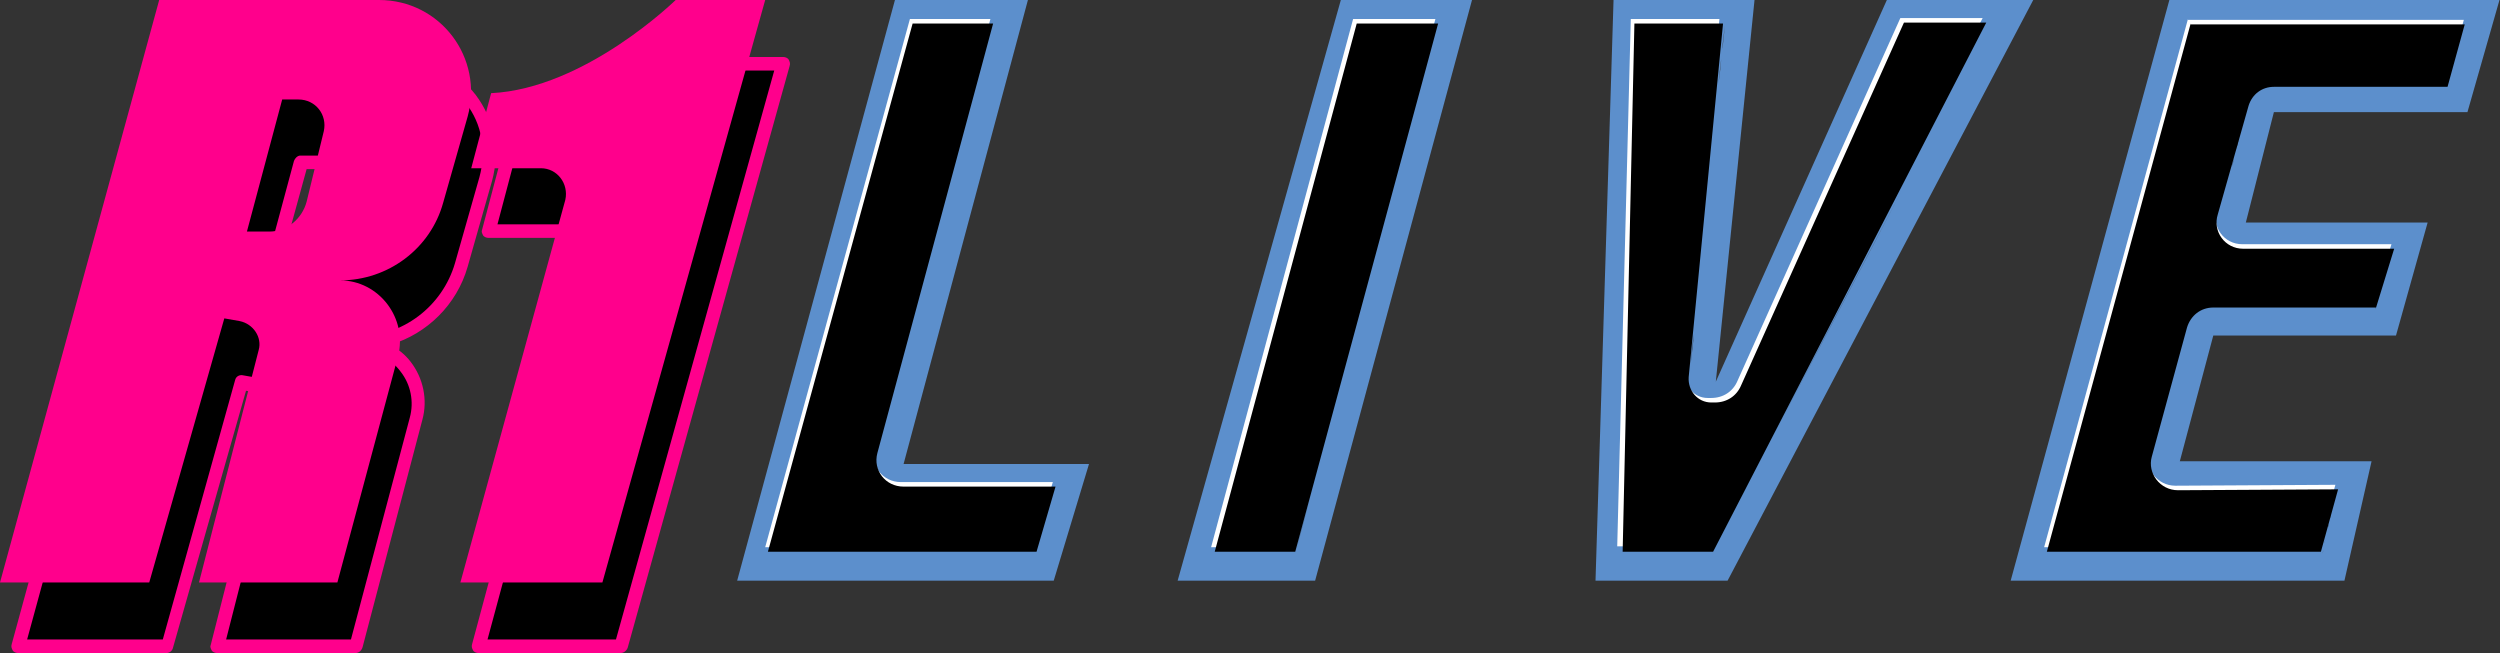
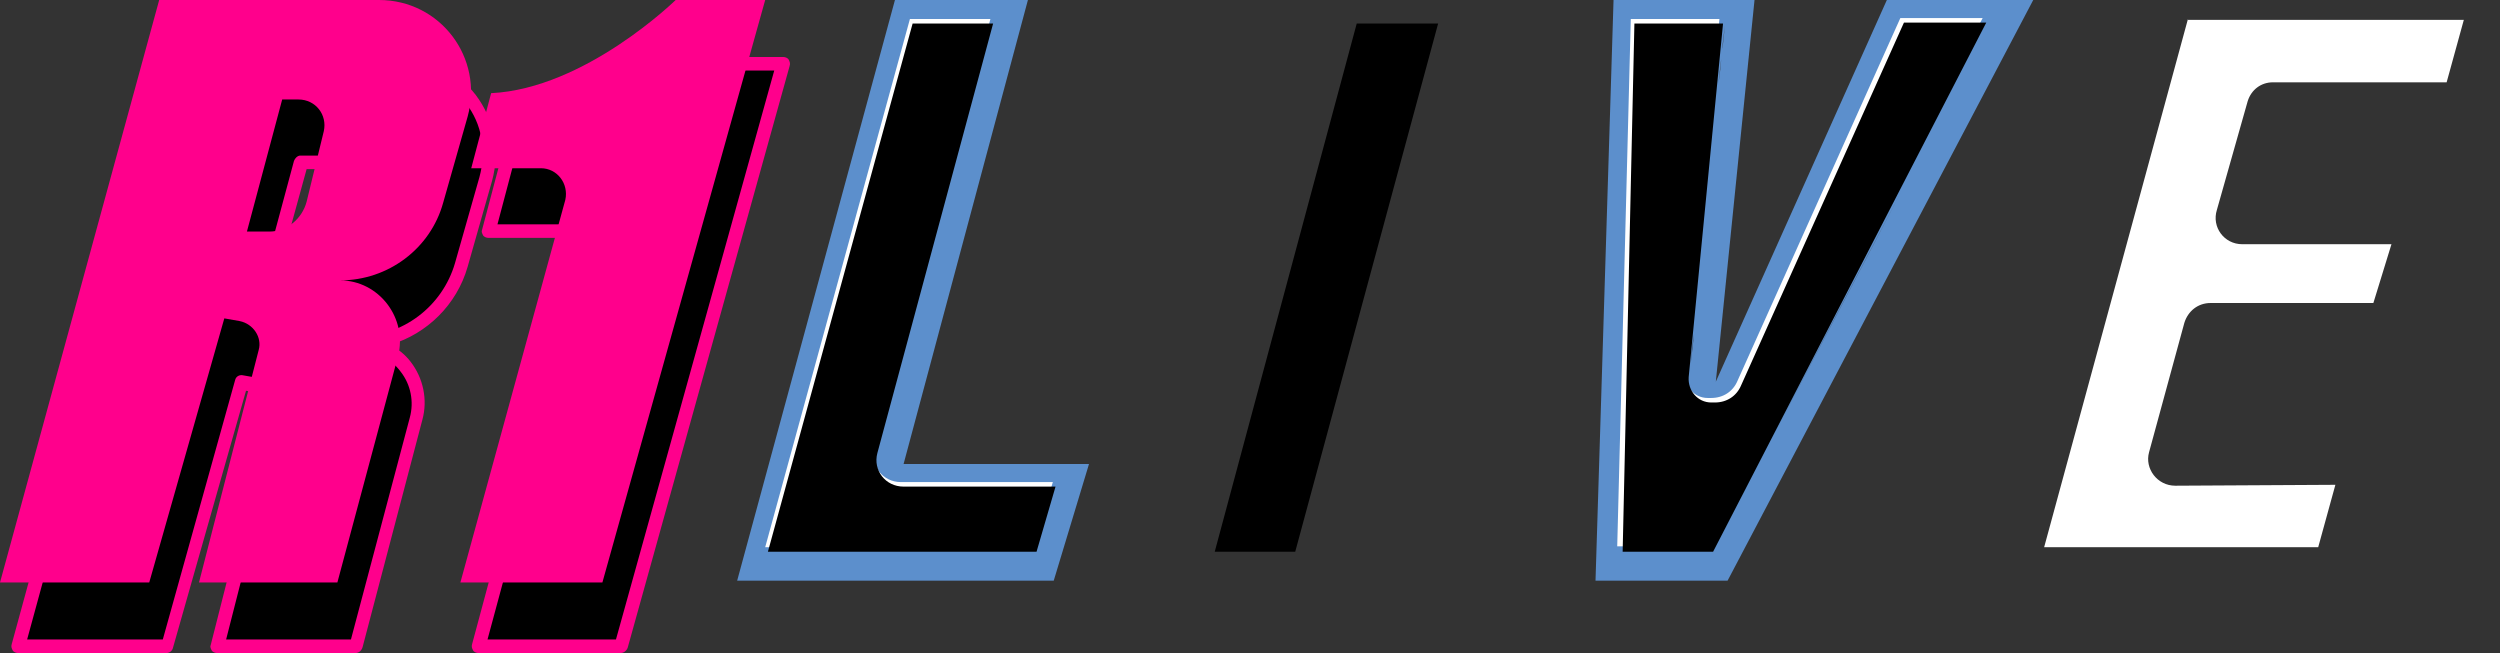
<svg xmlns="http://www.w3.org/2000/svg" version="1.1" id="Capa_1" x="0px" y="0px" width="276.4px" height="72.2px" viewBox="0 0 276.4 72.2" style="enable-background:new 0 0 276.4 72.2;" xml:space="preserve">
  <rect x="0" y="0" width="276.4" height="72.2" fill="#333333" stroke="none" />
  <style type="text/css">
	.st0{fill:#FF008C;}
	.st1{fill:#5C8FCC;}
	.st2{fill:#FFFFFF;}
</style>
  <g>
    <path d="M56.3,17.3l-2.2,8.3h7.7c1.8,0,3.1,1.7,2.7,3.5L52.9,71.4h15.7L86.6,7h-9.9C76.7,7,66.7,16.8,56.3,17.3z" />
    <path class="st0" d="M68.6,72.2H52.9c-0.2,0-0.5-0.1-0.6-0.3c-0.1-0.2-0.2-0.4-0.1-0.7l11.4-42.4c0.2-0.6,0-1.2-0.3-1.7   s-1-0.8-1.6-0.8h-7.7c-0.2,0-0.5-0.1-0.6-0.3c-0.1-0.2-0.2-0.4-0.1-0.6l2.2-8.3c0.1-0.3,0.4-0.5,0.7-0.6C66.3,16,76.1,6.6,76.2,6.5   c0.1-0.1,0.3-0.2,0.5-0.2h9.9c0.2,0,0.5,0.1,0.6,0.3s0.2,0.4,0.1,0.7L69.4,71.6C69.3,71.9,69,72.2,68.6,72.2z M53.9,70.7h14.2   L85.6,7.8H77C75.4,9.2,66.5,17.2,56.8,18L55,24.8h6.7c1.1,0,2.1,0.5,2.8,1.4s0.9,2,0.6,3L53.9,70.7z" />
  </g>
  <g>
    <g>
      <g>
        <path d="M43.9,7H19.6L2,71.4h16.5l8.3-29.2l1.7,0.3c1.5,0.3,2.5,1.8,2.1,3.2L24,71.4h15.3L46,46.4c1.1-4.2-2.1-8.4-6.4-8.4     c5.3,0,10-3.5,11.4-8.6l2.7-9.5C55.5,13.4,50.7,7,43.9,7z M37.8,21.5l-1.9,7.8c-0.5,1.9-2.2,3.3-4.1,3.3h-2.5L33.2,18H35     C36.9,18,38.2,19.7,37.8,21.5z" />
        <path class="st0" d="M39.3,72.2H24c-0.2,0-0.5-0.1-0.6-0.3s-0.2-0.4-0.1-0.6l6.5-25.6c0.1-0.5,0-1-0.2-1.5     c-0.3-0.4-0.7-0.7-1.3-0.8l-1.1-0.2l-8.1,28.5c-0.1,0.3-0.4,0.5-0.7,0.5H2c-0.2,0-0.5-0.1-0.6-0.3s-0.2-0.4-0.1-0.7L18.9,6.8     c0.1-0.3,0.4-0.6,0.7-0.6h24.3c3.4,0,6.6,1.6,8.7,4.3c2.1,2.8,2.7,6.2,1.8,9.5l-2.7,9.5c-1.2,4.2-4.5,7.4-8.5,8.6     c0.8,0.5,1.6,1.1,2.2,1.9c1.4,1.8,1.9,4.2,1.3,6.4l-6.6,25.1C40,71.9,39.7,72.2,39.3,72.2z M25,70.7h13.8l6.5-24.5     c0.5-1.8,0.1-3.7-1-5.1c-1.1-1.5-2.8-2.3-4.7-2.3c-0.4,0-0.8-0.3-0.8-0.8s0.3-0.8,0.8-0.8c4.9,0,9.3-3.3,10.7-8.1l2.7-9.5     c0.8-2.9,0.3-5.9-1.5-8.2s-4.5-3.7-7.5-3.7H20.2L3,70.7h15L26,42c0.1-0.4,0.5-0.6,0.9-0.5l1.7,0.3c0.9,0.2,1.7,0.7,2.3,1.5     c0.5,0.8,0.7,1.8,0.4,2.7L25,70.7z M31.8,33.3h-2.5c-0.2,0-0.5-0.1-0.6-0.3c-0.1-0.2-0.2-0.4-0.1-0.7l3.9-14.5     c0.1-0.3,0.4-0.6,0.7-0.6H35c1.1,0,2.1,0.5,2.8,1.4s0.9,2,0.7,3.1v0l-1.9,7.8C36.1,31.7,34.1,33.3,31.8,33.3z M30.3,31.8h1.5     c1.6,0,3-1.1,3.4-2.7l1.9-7.8v0c0.1-0.6,0-1.3-0.4-1.8c-0.4-0.5-1-0.8-1.6-0.8h-1.2L30.3,31.8z M37.8,21.5L37.8,21.5L37.8,21.5z" />
      </g>
    </g>
  </g>
  <path class="st0" d="M54.3,10.3l-2.2,8.3h7.7c1.8,0,3.1,1.7,2.7,3.5L50.9,64.4h15.7L84.6,0h-9.9C74.7,0,64.7,9.8,54.3,10.3z" />
  <g>
    <g>
      <path class="st0" d="M41.9,0H17.6L0,64.4h16.5l8.3-29.2l1.7,0.3c1.5,0.3,2.5,1.8,2.1,3.2L22,64.4h15.3L44,39.4    c1.1-4.2-2.1-8.4-6.4-8.4c5.3,0,10-3.5,11.4-8.6l2.7-9.5C53.5,6.4,48.7,0,41.9,0z M35.8,14.5l-1.9,7.8c-0.5,1.9-2.2,3.3-4.1,3.3    h-2.5L31.2,11H33C34.9,11,36.2,12.7,35.8,14.5z" />
    </g>
  </g>
  <g>
    <path class="st1" d="M113.7-0.2H99L81.5,64.2h35l3.9-12.9H99.9L113.7-0.2z M99.8,8.2c-0.3,1.2-0.6,2.4-1,3.6   C99.1,10.8,99.7,8.8,99.8,8.2z M96.4,20.7c-0.1,0.3-0.2,0.6-0.3,1C96.3,21.3,96.3,21.1,96.4,20.7z M93.3,32.1   c-0.1,0.4-0.2,0.8-0.3,1.3C93.2,32.7,93.2,32.7,93.3,32.1z M86.8,55.9c-0.5,1.8-1,3.5-1.4,5.2C85.4,61.2,86.6,56.8,86.8,55.9z    M101.4,34c-2.6,9.7-5.5,20.3-5.5,20.3C97.9,47.1,99.7,40.3,101.4,34z M109.8,2.8c0,0-1.2,4.4-1.5,5.4   C108.9,6.3,109.4,4.5,109.8,2.8z M106.7,14.2c-0.7,2.5-1,3.9-1.9,7.2C105.5,18.9,106.1,16.5,106.7,14.2z M104.4,23   c-0.6,2.2-0.6,2.3-1.2,4.5C103.6,26,104,24.5,104.4,23z" />
-     <path class="st1" d="M130.2,64.2h15.2l17.4-64.4h-14.5L130.2,64.2z M157.4,8.4c-0.1,0.3-0.4,1.3-0.5,1.7   C157.1,9.5,157.3,9,157.4,8.4z M155.3,16.4c-0.1,0.2-0.1,0.4-0.2,0.7C155.2,16.8,155.2,16.6,155.3,16.4z M147.7,13.4   c-2.2,7.8-4.4,15.7-6.6,23.4C144.3,25.5,145.7,20.4,147.7,13.4z M145.4,52.9c-0.5,2-2.2,8.3-2.2,8.3   C143.9,58.4,144.7,55.7,145.4,52.9z M147.4,45.5c-0.3,1-0.5,1.7-0.7,2.6C147,47.2,147.2,46.4,147.4,45.5z" />
    <path class="st1" d="M208.7-0.2l-19,42.4L194-0.2h-15.6l-2,64.4H191l33.9-64.4H208.7z M219.9,2.8c0,0-1.7,3.2-1.9,3.6   C218.7,5.2,219.3,4,219.9,2.8z M215.6,10.9c-0.6,1.2-1.7,3.2-2.6,4.9C213.9,14.1,214.8,12.5,215.6,10.9z M208.2,8.3   c0.4-1,2.5-5.5,2.5-5.5C209.9,4.6,209.1,6.4,208.2,8.3z M210.2,21.2c-6.1,11.6-9.2,17.6-14.1,26.9   C200.8,39.1,205.6,29.9,210.2,21.2z M194.4,51.3c-0.6,1.1-1.7,3.3-2.1,4C193,54,193.7,52.6,194.4,51.3z M189.8,49.3   c0.5-1.1,1-2.3,1.6-3.7C190.9,46.8,190.4,48.1,189.8,49.3z M192.6,43.1c1.5-3.4,1.8-4.1,3.6-8C195.1,37.6,193.9,40.3,192.6,43.1z    M197.6,32c1.4-3,1.4-3.1,2.7-6.1C199.5,27.8,198.6,29.9,197.6,32z M201.8,22.6c0.5-1.2,0.7-1.6,1.2-2.7   C202.6,20.7,202.2,21.6,201.8,22.6z M203.1,19.7c0.4-0.9,0.6-1.3,0.9-2.1C203.8,18.3,203.4,19,203.1,19.7z M206.7,11.6   c0.3-0.7,0.9-2.1,1.2-2.6C207.5,9.9,207.1,10.8,206.7,11.6z M188.5,52.3c-0.4,1-0.9,2-1.4,3C187.3,54.9,188.2,53.1,188.5,52.3z    M185.3,56.3c-0.1,0.5-0.4,4-0.4,4C185.1,58.9,185.2,57.6,185.3,56.3z M190.7,2.8c0,0-0.2,2.4-0.3,2.6   C190.5,4.5,190.6,3.6,190.7,2.8z M190.3,6.5c0,0.3-0.2,2.1-0.3,2.7C190.1,8.2,190.2,7.3,190.3,6.5z M190,9.6c-0.2,2.1-0.6,6-1,10.2   C189.4,15.9,189.7,12.6,190,9.6z M188.5,24.4c-0.1,0.8-0.1,0.9-0.2,1.7C188.4,25.5,188.5,25,188.5,24.4z M187.8,31.5   c-0.3,2.7-0.3,2.8-0.5,5.4C187.5,35,187.6,33.2,187.8,31.5z M187.3,36.9c-0.2,1.7-0.2,1.9-0.4,3.5C187,39.2,187.1,38,187.3,36.9z    M186.6,43.8c-0.4,3.7-0.7,7-0.9,9.1C186,49.7,186.3,46.7,186.6,43.8z M179.5,61.2c0,0,0.2-7.9,0.4-11.6   C179.7,53.6,179.6,57.4,179.5,61.2z M180,44.2c0.1-3.7,0.1-4.6,0.3-9C180.2,38.2,180.1,41.2,180,44.2z M180.9,14.4   c0-0.9,0.1-2.1,0.1-2.8C181,12.6,180.9,13.5,180.9,14.4z M181.1,9c0-1.2,0.2-6.2,0.2-6.2C181.2,4.8,181.2,6.9,181.1,9z" />
-     <path class="st1" d="M272.8,12.4l3.6-12.6h-36.5l-17.6,64.4h36.9l3-13.2L241,51l3.7-13.9h20.2l3.5-12.5h-20.1l3.1-12.2H272.8z    M270.7,8.9c0,0.1-0.1,0.5-0.1,0.5C270.6,9.3,270.6,9.1,270.7,8.9z M272.3,3c0,0-0.1,0.2-0.1,0.2C272.3,3.2,272.3,3.1,272.3,3z    M272.2,3.5c-0.1,0.3-0.3,1-0.5,1.8C271.9,4.6,272.1,3.9,272.2,3.5z M271.6,5.6c-0.4,1.4-0.6,2.2-0.8,2.9   C271,7.6,271.3,6.6,271.6,5.6z M256.8,61.2c0-0.2,0.1-0.4,0.1-0.6C256.9,60.7,256.8,61.2,256.8,61.2z M238.2,17.1   c-0.1,0.4-0.2,0.8-0.3,1.2C238,17.8,238.1,17.5,238.2,17.1z M235.2,28.3c-0.1,0.3-0.2,0.6-0.2,0.9   C235.1,28.8,235.1,28.7,235.2,28.3z M231.3,42.4c-0.5,1.9-1,3.7-1.5,5.5C230.3,46,230.7,44.8,231.3,42.4z M228.2,53.7   c-0.7,2.5-1.4,5-2,7.4C226.2,61.2,227.8,55.4,228.2,53.7z M242.3,34.2c0,0-0.3,1.3-0.4,1.5C242.1,35.2,242.2,34.7,242.3,34.2z    M262.6,34.2c0-0.2,0.1-0.4,0.2-0.6C262.7,33.7,262.6,34.2,262.6,34.2z M263,32.9c0.1-0.2,0.1-0.5,0.2-0.7   C263.1,32.5,263,32.6,263,32.9z M263.4,31.4c0-0.1,0.1-0.3,0.1-0.4C263.4,31.2,263.4,31.2,263.4,31.4z M263.5,30.8   c0.1-0.2,0.1-0.5,0.2-0.7C263.6,30.5,263.6,30.5,263.5,30.8z M264.1,28.8c0.1-0.2,0.1-0.4,0.2-0.6   C264.3,28.2,264.2,28.6,264.1,28.8z M248.6,11.1c-0.1,0.2-0.3,1.1-0.4,1.5C248.3,12.1,248.5,11.6,248.6,11.1z M248.1,13.1   c-0.1,0.4-0.2,0.8-0.3,1.2C247.9,13.9,248,13.5,248.1,13.1z M247.5,15.4c-0.1,0.5-0.1,0.6-0.3,1.1   C247.3,16.1,247.4,15.7,247.5,15.4z M247,17.4c-0.1,0.6-0.1,0.6-0.3,1.1C246.8,18.2,246.9,17.8,247,17.4z M257,60.1   c0-0.2,0.1-0.4,0.1-0.6C257.1,59.7,257,60,257,60.1z M257.4,58.3c0-0.1,0.1-0.3,0.1-0.4C257.5,58.1,257.5,58.1,257.4,58.3z    M257.6,57.3c0-0.2,0.1-0.3,0.1-0.5C257.7,57,257.7,57,257.6,57.3z M258,55.8c0.1-0.4,0.2-0.8,0.3-1.2   C258.2,54.8,258.1,55.3,258,55.8z M256.6,53.9c0.3,0,1.8,0,1.8,0C257.9,53.9,257.3,53.9,256.6,53.9z M237.1,54c0.5-2,1-3.7,1.4-5.3   C237.9,50.8,237.1,54,237.1,54s3.7,0,6.4,0C241.5,54,239.4,54,237.1,54z M248.9,54c1.3,0,1.5,0,2.7,0C250.7,54,249.8,54,248.9,54z    M252.2,54c1,0,1.8,0,2.5,0C254,54,253.2,54,252.2,54z M239.1,46.3c-0.2,0.8-0.3,1-0.5,1.7C238.8,47.5,239,46.9,239.1,46.3z" />
  </g>
  <path class="st2" d="M100.6,2.1h8.9L96.7,49.6c-0.5,1.9,0.9,3.7,2.9,3.7h16.8l-2.1,7.2H84.6L100.6,2.1z" />
-   <polygon class="st2" points="149.6,2.1 158.7,2.1 142.9,60.5 133.9,60.5 " />
  <path class="st2" d="M180.3,2.1h9.8l-3.8,39.1c-0.1,1.5,1,2.8,2.5,2.8h0.4c1.3,0,2.4-0.7,2.9-1.9l18-40.1h9.1l-30.4,58.4h-10  L180.3,2.1z" />
  <path class="st2" d="M241.9,2.1L226,60.5h30.3l1.9-6.9l-17.7,0.1c-2,0-3.4-1.9-2.9-3.7l3.9-14.3c0.4-1.3,1.5-2.2,2.9-2.2h18l2-6.5  h-16.5c-2,0-3.4-1.9-2.8-3.8l3.4-12c0.4-1.3,1.5-2.1,2.8-2.1h19.2l1.9-6.9H241.9z" />
  <path d="M100.9,2.6h8.9L97,50.1c-0.5,1.9,0.9,3.7,2.9,3.7h16.8l-2.1,7.2H84.9L100.9,2.6z" />
  <polygon points="150,2.6 159,2.6 143.2,61 134.3,61 " />
  <path d="M180.7,2.6h9.8l-3.8,39.1c-0.1,1.5,1,2.8,2.5,2.8h0.4c1.3,0,2.4-0.7,2.9-1.9l18-40.1h9.1L189.4,61h-10L180.7,2.6z" />
-   <path d="M242.2,2.6L226.3,61h30.3l1.9-6.9l-17.7,0.1c-2,0-3.4-1.9-2.9-3.7l3.9-14.3c0.4-1.3,1.5-2.2,2.9-2.2h18l2-6.5H248  c-2,0-3.4-1.9-2.8-3.8l3.4-12c0.4-1.3,1.5-2.1,2.8-2.1h19.2l1.9-6.9H242.2z" />
</svg>